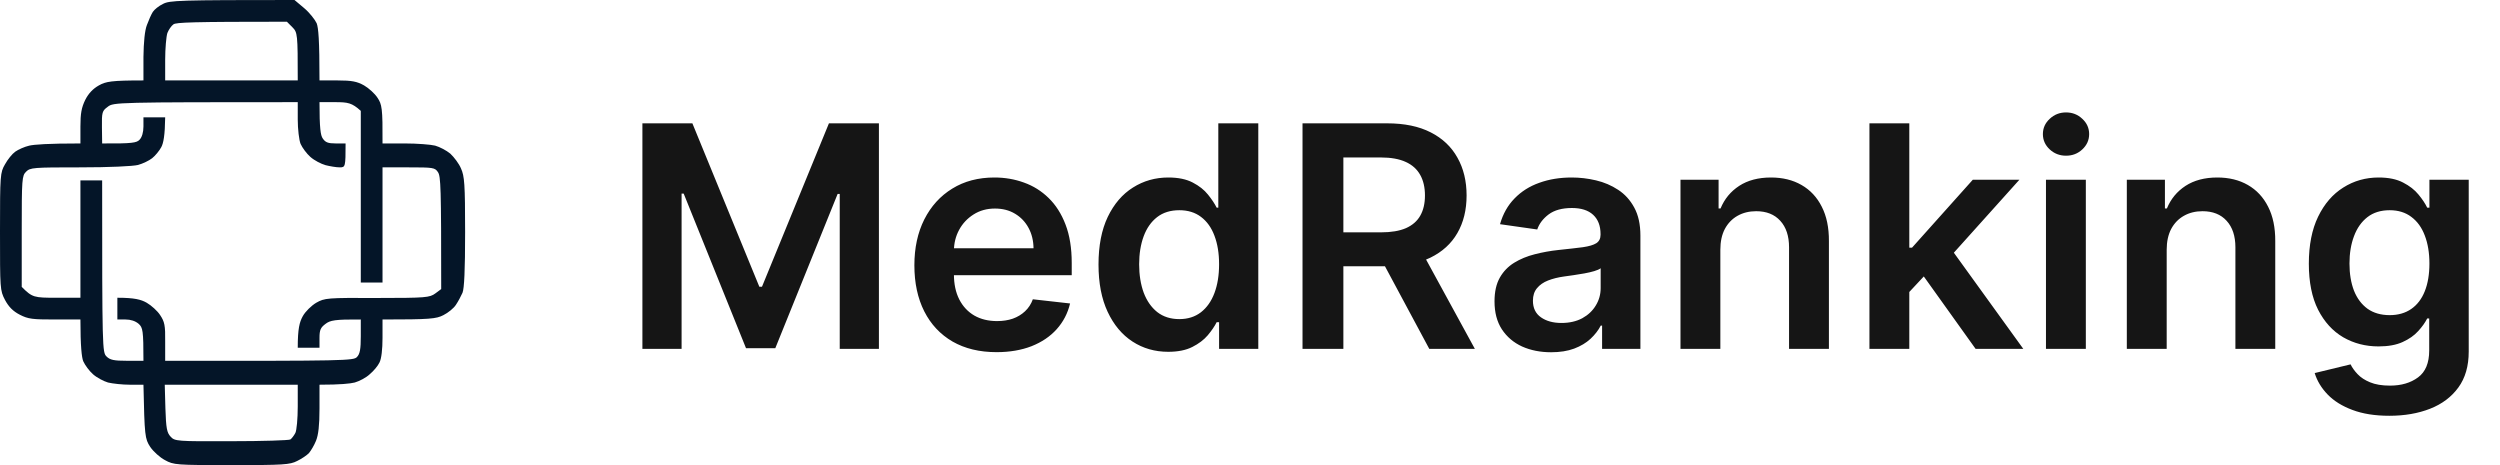
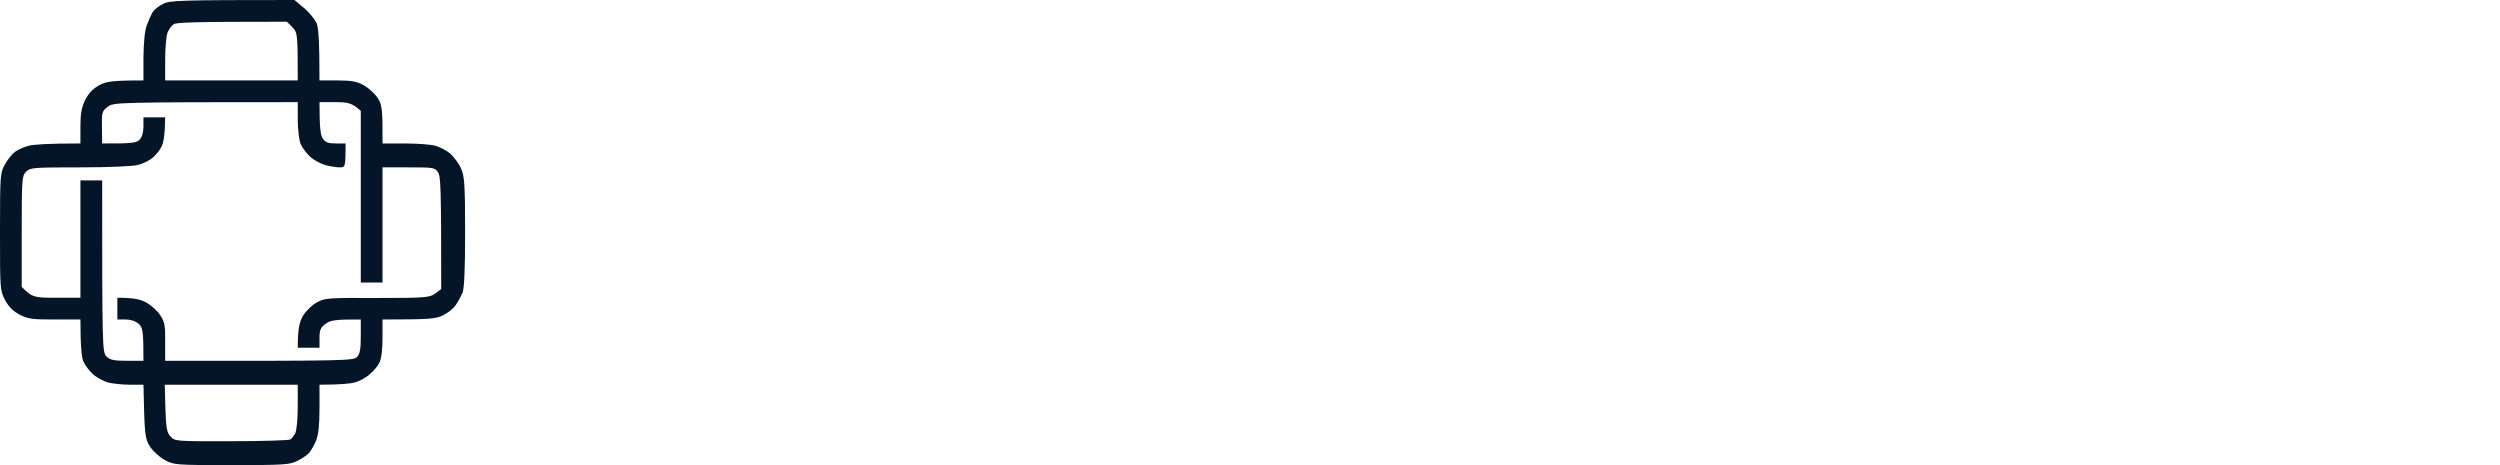
<svg xmlns="http://www.w3.org/2000/svg" width="129" height="24" viewBox="0 0 129 24" fill="none">
  <path fill-rule="evenodd" clip-rule="evenodd" d="M15.196 0L15.69 0.415C15.97 0.65 16.25 1.009 16.34 1.2C16.43 1.436 16.486 2.041 16.486 4.15H17.417C18.157 4.15 18.426 4.206 18.785 4.407C19.021 4.542 19.346 4.834 19.48 5.047C19.705 5.383 19.75 5.574 19.738 7.402H20.893C21.521 7.402 22.228 7.458 22.452 7.514C22.688 7.581 23.035 7.761 23.237 7.929C23.428 8.108 23.686 8.445 23.787 8.692C23.966 9.084 24 9.488 24 11.978C24 13.94 23.955 14.893 23.865 15.107C23.787 15.286 23.641 15.555 23.529 15.723C23.417 15.903 23.125 16.138 22.878 16.262C22.508 16.452 22.206 16.486 19.738 16.486V17.439C19.738 18.022 19.682 18.516 19.581 18.706C19.503 18.875 19.279 19.144 19.077 19.312C18.886 19.492 18.538 19.671 18.303 19.738C18.078 19.794 17.574 19.851 16.486 19.851V21.084C16.486 21.948 16.43 22.441 16.306 22.744C16.217 22.968 16.049 23.249 15.948 23.372C15.847 23.484 15.566 23.675 15.331 23.787C14.961 23.978 14.636 24 11.944 24C9.073 24 8.961 23.989 8.512 23.742C8.254 23.608 7.907 23.294 7.75 23.058C7.48 22.643 7.458 22.508 7.402 19.851H6.695C6.314 19.851 5.809 19.794 5.574 19.738C5.35 19.671 5.002 19.492 4.8 19.312C4.609 19.144 4.385 18.841 4.295 18.639C4.217 18.449 4.15 17.877 4.15 16.486H2.826C1.682 16.486 1.458 16.464 1.021 16.239C0.673 16.06 0.449 15.835 0.258 15.477C0 14.983 0 14.916 0 11.944C0 9.017 0.011 8.905 0.258 8.479C0.393 8.232 0.628 7.94 0.785 7.828C0.942 7.716 1.267 7.57 1.514 7.514C1.761 7.458 2.456 7.402 4.15 7.402V6.527C4.15 5.854 4.206 5.551 4.396 5.159C4.564 4.822 4.8 4.576 5.103 4.407C5.462 4.206 5.731 4.15 7.402 4.15V2.938C7.413 2.176 7.469 1.57 7.581 1.29C7.671 1.043 7.806 0.74 7.884 0.617C7.963 0.493 8.198 0.303 8.411 0.202C8.759 0.022 9.185 0 15.196 0V0ZM8.636 1.705C8.579 1.884 8.523 2.501 8.523 3.084V4.15H15.364C15.364 1.75 15.353 1.671 15.084 1.402L14.804 1.121C9.88 1.121 9.084 1.155 8.95 1.256C8.837 1.335 8.703 1.536 8.636 1.705ZM5.26 6.572L5.271 7.402C6.83 7.413 7.054 7.368 7.2 7.211C7.323 7.088 7.402 6.83 7.402 6.527V6.056H8.523C8.512 6.976 8.434 7.391 8.322 7.593C8.221 7.783 8.007 8.041 7.85 8.164C7.693 8.288 7.368 8.445 7.122 8.512C6.852 8.579 5.652 8.636 4.127 8.636C1.716 8.636 1.559 8.647 1.346 8.86C1.133 9.073 1.121 9.23 1.121 11.944V14.804C1.671 15.353 1.75 15.364 2.916 15.364H4.15V9.308H5.271C5.271 18.022 5.282 18.179 5.495 18.392C5.675 18.572 5.865 18.617 6.561 18.617H7.402C7.402 17.047 7.368 16.901 7.155 16.71C6.987 16.564 6.74 16.486 6.482 16.486H6.056V15.364C6.931 15.364 7.279 15.454 7.57 15.622C7.806 15.757 8.131 16.049 8.265 16.262C8.49 16.598 8.535 16.789 8.523 17.63V18.617C17.888 18.628 18.235 18.606 18.415 18.426C18.572 18.269 18.617 18.022 18.617 17.349V16.486C17.271 16.475 17.035 16.531 16.8 16.71C16.542 16.901 16.486 17.024 16.486 17.439V17.944H15.364C15.364 16.957 15.454 16.621 15.622 16.318C15.757 16.071 16.071 15.768 16.318 15.622C16.755 15.376 16.867 15.364 19.458 15.376C21.992 15.376 22.172 15.353 22.464 15.14L22.766 14.916C22.766 9.645 22.744 9.095 22.598 8.882C22.441 8.647 22.351 8.636 21.084 8.636H19.738V14.579H18.617V5.72C18.157 5.305 17.955 5.271 17.294 5.271H16.486C16.486 6.628 16.542 6.987 16.654 7.144C16.789 7.346 16.923 7.402 17.327 7.402H17.832C17.832 8.613 17.821 8.636 17.529 8.636C17.349 8.636 17.024 8.579 16.8 8.523C16.564 8.456 16.217 8.277 16.015 8.097C15.824 7.929 15.6 7.626 15.51 7.424C15.432 7.234 15.364 6.662 15.364 6.168V5.271C5.989 5.271 5.854 5.282 5.563 5.507C5.271 5.72 5.249 5.787 5.26 6.572ZM8.535 21.073C8.568 22.105 8.613 22.329 8.804 22.531C9.017 22.766 9.107 22.778 11.944 22.766C13.548 22.766 14.916 22.721 14.983 22.677C15.05 22.632 15.163 22.486 15.241 22.34C15.308 22.206 15.364 21.6 15.364 20.972V19.851H8.501L8.535 21.073Z" fill="#041528" />
-   <path d="M33.148 6.364H35.727L39.182 14.796H39.318L42.773 6.364H45.352V18H43.33V10.006H43.222L40.006 17.966H38.494L35.278 9.989H35.17V18H33.148V6.364ZM51.42 18.171C50.545 18.171 49.79 17.989 49.153 17.625C48.521 17.258 48.034 16.739 47.693 16.068C47.352 15.394 47.182 14.6 47.182 13.688C47.182 12.79 47.352 12.002 47.693 11.324C48.038 10.642 48.519 10.112 49.136 9.733C49.754 9.35 50.479 9.159 51.312 9.159C51.85 9.159 52.358 9.246 52.835 9.42C53.316 9.591 53.74 9.856 54.108 10.216C54.479 10.576 54.771 11.034 54.983 11.591C55.195 12.144 55.301 12.803 55.301 13.568V14.199H48.148V12.812H53.33C53.326 12.419 53.24 12.068 53.074 11.761C52.907 11.451 52.674 11.206 52.375 11.028C52.08 10.85 51.735 10.761 51.341 10.761C50.92 10.761 50.551 10.864 50.233 11.068C49.915 11.269 49.667 11.534 49.489 11.864C49.314 12.189 49.225 12.547 49.222 12.938V14.148C49.222 14.655 49.314 15.091 49.5 15.454C49.686 15.814 49.945 16.091 50.278 16.284C50.612 16.474 51.002 16.568 51.449 16.568C51.748 16.568 52.019 16.526 52.261 16.443C52.504 16.356 52.714 16.229 52.892 16.062C53.07 15.896 53.205 15.689 53.295 15.443L55.216 15.659C55.095 16.167 54.864 16.61 54.523 16.989C54.186 17.364 53.754 17.655 53.227 17.864C52.701 18.068 52.099 18.171 51.42 18.171ZM60.28 18.153C59.594 18.153 58.981 17.977 58.439 17.625C57.897 17.273 57.469 16.761 57.155 16.091C56.84 15.421 56.683 14.606 56.683 13.648C56.683 12.678 56.842 11.86 57.16 11.193C57.483 10.523 57.916 10.017 58.462 9.676C59.007 9.331 59.615 9.159 60.285 9.159C60.797 9.159 61.217 9.246 61.547 9.42C61.876 9.591 62.138 9.797 62.331 10.04C62.524 10.278 62.674 10.504 62.78 10.716H62.865V6.364H64.928V18H62.905V16.625H62.78C62.674 16.837 62.52 17.062 62.32 17.301C62.119 17.536 61.854 17.737 61.524 17.903C61.195 18.07 60.78 18.153 60.28 18.153ZM60.854 16.466C61.289 16.466 61.66 16.349 61.967 16.114C62.274 15.875 62.507 15.544 62.666 15.119C62.825 14.695 62.905 14.201 62.905 13.636C62.905 13.072 62.825 12.581 62.666 12.165C62.511 11.748 62.28 11.424 61.973 11.193C61.67 10.962 61.297 10.847 60.854 10.847C60.395 10.847 60.013 10.966 59.706 11.204C59.399 11.443 59.168 11.773 59.013 12.193C58.858 12.614 58.78 13.095 58.78 13.636C58.78 14.182 58.858 14.669 59.013 15.097C59.172 15.521 59.405 15.856 59.712 16.102C60.022 16.345 60.403 16.466 60.854 16.466ZM67.21 18V6.364H71.574C72.468 6.364 73.218 6.519 73.824 6.83C74.434 7.14 74.894 7.576 75.204 8.136C75.519 8.693 75.676 9.343 75.676 10.085C75.676 10.831 75.517 11.479 75.199 12.028C74.885 12.574 74.421 12.996 73.807 13.296C73.193 13.591 72.439 13.739 71.546 13.739H68.438V11.989H71.261C71.784 11.989 72.212 11.917 72.546 11.773C72.879 11.625 73.125 11.411 73.284 11.131C73.447 10.847 73.528 10.498 73.528 10.085C73.528 9.672 73.447 9.32 73.284 9.028C73.121 8.733 72.873 8.509 72.54 8.358C72.206 8.203 71.776 8.125 71.25 8.125H69.318V18H67.21ZM73.222 12.727L76.102 18H73.75L70.921 12.727H73.222ZM80.037 18.176C79.484 18.176 78.986 18.078 78.543 17.881C78.103 17.68 77.755 17.384 77.497 16.994C77.243 16.604 77.117 16.123 77.117 15.551C77.117 15.059 77.207 14.652 77.389 14.329C77.571 14.008 77.819 13.75 78.133 13.557C78.448 13.364 78.802 13.218 79.196 13.119C79.594 13.017 80.005 12.943 80.429 12.898C80.94 12.845 81.355 12.797 81.673 12.756C81.992 12.71 82.222 12.642 82.367 12.551C82.514 12.456 82.588 12.311 82.588 12.114V12.079C82.588 11.652 82.461 11.32 82.207 11.085C81.954 10.85 81.588 10.733 81.111 10.733C80.607 10.733 80.207 10.843 79.912 11.062C79.62 11.282 79.423 11.542 79.321 11.841L77.401 11.568C77.552 11.038 77.802 10.595 78.151 10.239C78.499 9.879 78.925 9.61 79.429 9.432C79.933 9.25 80.49 9.159 81.099 9.159C81.52 9.159 81.938 9.208 82.355 9.307C82.772 9.405 83.153 9.568 83.497 9.795C83.842 10.019 84.118 10.324 84.327 10.71C84.539 11.097 84.645 11.579 84.645 12.159V18H82.668V16.801H82.599C82.474 17.044 82.298 17.271 82.071 17.483C81.847 17.691 81.565 17.86 81.224 17.989C80.887 18.114 80.492 18.176 80.037 18.176ZM80.571 16.665C80.984 16.665 81.342 16.583 81.645 16.421C81.948 16.254 82.181 16.034 82.344 15.761C82.51 15.489 82.594 15.191 82.594 14.869V13.841C82.529 13.894 82.419 13.943 82.264 13.989C82.113 14.034 81.942 14.074 81.753 14.108C81.563 14.142 81.376 14.172 81.19 14.199C81.005 14.225 80.844 14.248 80.707 14.267C80.401 14.309 80.126 14.377 79.883 14.472C79.641 14.566 79.45 14.699 79.31 14.869C79.169 15.036 79.099 15.252 79.099 15.517C79.099 15.896 79.238 16.182 79.514 16.375C79.791 16.568 80.143 16.665 80.571 16.665ZM88.77 12.886V18H86.713V9.273H88.679V10.756H88.781C88.982 10.267 89.302 9.879 89.742 9.591C90.185 9.303 90.732 9.159 91.383 9.159C91.986 9.159 92.51 9.288 92.957 9.545C93.408 9.803 93.757 10.176 94.003 10.665C94.253 11.153 94.376 11.746 94.372 12.443V18H92.315V12.761C92.315 12.178 92.164 11.722 91.861 11.392C91.562 11.062 91.147 10.898 90.617 10.898C90.257 10.898 89.937 10.977 89.656 11.136C89.38 11.292 89.162 11.517 89.003 11.812C88.847 12.108 88.77 12.466 88.77 12.886ZM98.338 15.261L98.332 12.778H98.662L101.798 9.273H104.202L100.344 13.568H99.918L98.338 15.261ZM96.463 18V6.364H98.52V18H96.463ZM101.94 18L99.099 14.028L100.486 12.579L104.401 18H101.94ZM105.572 18V9.273H107.629V18H105.572ZM106.607 8.034C106.281 8.034 106 7.926 105.766 7.71C105.531 7.491 105.413 7.227 105.413 6.92C105.413 6.61 105.531 6.347 105.766 6.131C106 5.911 106.281 5.801 106.607 5.801C106.936 5.801 107.216 5.911 107.447 6.131C107.682 6.347 107.8 6.61 107.8 6.92C107.8 7.227 107.682 7.491 107.447 7.71C107.216 7.926 106.936 8.034 106.607 8.034ZM111.801 12.886V18H109.744V9.273H111.71V10.756H111.812C112.013 10.267 112.333 9.879 112.773 9.591C113.216 9.303 113.763 9.159 114.415 9.159C115.017 9.159 115.542 9.288 115.989 9.545C116.439 9.803 116.788 10.176 117.034 10.665C117.284 11.153 117.407 11.746 117.403 12.443V18H115.347V12.761C115.347 12.178 115.195 11.722 114.892 11.392C114.593 11.062 114.178 10.898 113.648 10.898C113.288 10.898 112.968 10.977 112.688 11.136C112.411 11.292 112.193 11.517 112.034 11.812C111.879 12.108 111.801 12.466 111.801 12.886ZM123.29 21.454C122.551 21.454 121.917 21.354 121.386 21.153C120.856 20.956 120.43 20.691 120.108 20.358C119.786 20.025 119.562 19.655 119.438 19.25L121.29 18.801C121.373 18.972 121.494 19.14 121.653 19.307C121.813 19.477 122.027 19.617 122.295 19.727C122.568 19.841 122.911 19.898 123.324 19.898C123.907 19.898 124.39 19.756 124.773 19.472C125.155 19.191 125.347 18.729 125.347 18.085V16.432H125.244C125.138 16.644 124.983 16.862 124.778 17.085C124.578 17.309 124.311 17.496 123.977 17.648C123.648 17.799 123.233 17.875 122.733 17.875C122.062 17.875 121.455 17.718 120.909 17.403C120.367 17.085 119.936 16.612 119.614 15.983C119.295 15.35 119.136 14.559 119.136 13.608C119.136 12.65 119.295 11.841 119.614 11.182C119.936 10.519 120.369 10.017 120.915 9.676C121.46 9.331 122.068 9.159 122.739 9.159C123.25 9.159 123.67 9.246 124 9.42C124.333 9.591 124.598 9.797 124.795 10.04C124.992 10.278 125.142 10.504 125.244 10.716H125.358V9.273H127.386V18.142C127.386 18.888 127.208 19.506 126.852 19.994C126.496 20.483 126.009 20.849 125.392 21.091C124.775 21.333 124.074 21.454 123.29 21.454ZM123.307 16.261C123.742 16.261 124.114 16.155 124.42 15.943C124.727 15.731 124.96 15.426 125.119 15.028C125.278 14.631 125.358 14.153 125.358 13.597C125.358 13.047 125.278 12.566 125.119 12.153C124.964 11.741 124.733 11.421 124.426 11.193C124.123 10.962 123.75 10.847 123.307 10.847C122.848 10.847 122.466 10.966 122.159 11.204C121.852 11.443 121.621 11.771 121.466 12.188C121.311 12.6 121.233 13.07 121.233 13.597C121.233 14.131 121.311 14.598 121.466 15C121.625 15.398 121.858 15.708 122.165 15.932C122.475 16.151 122.856 16.261 123.307 16.261Z" fill="#151515" />
</svg>